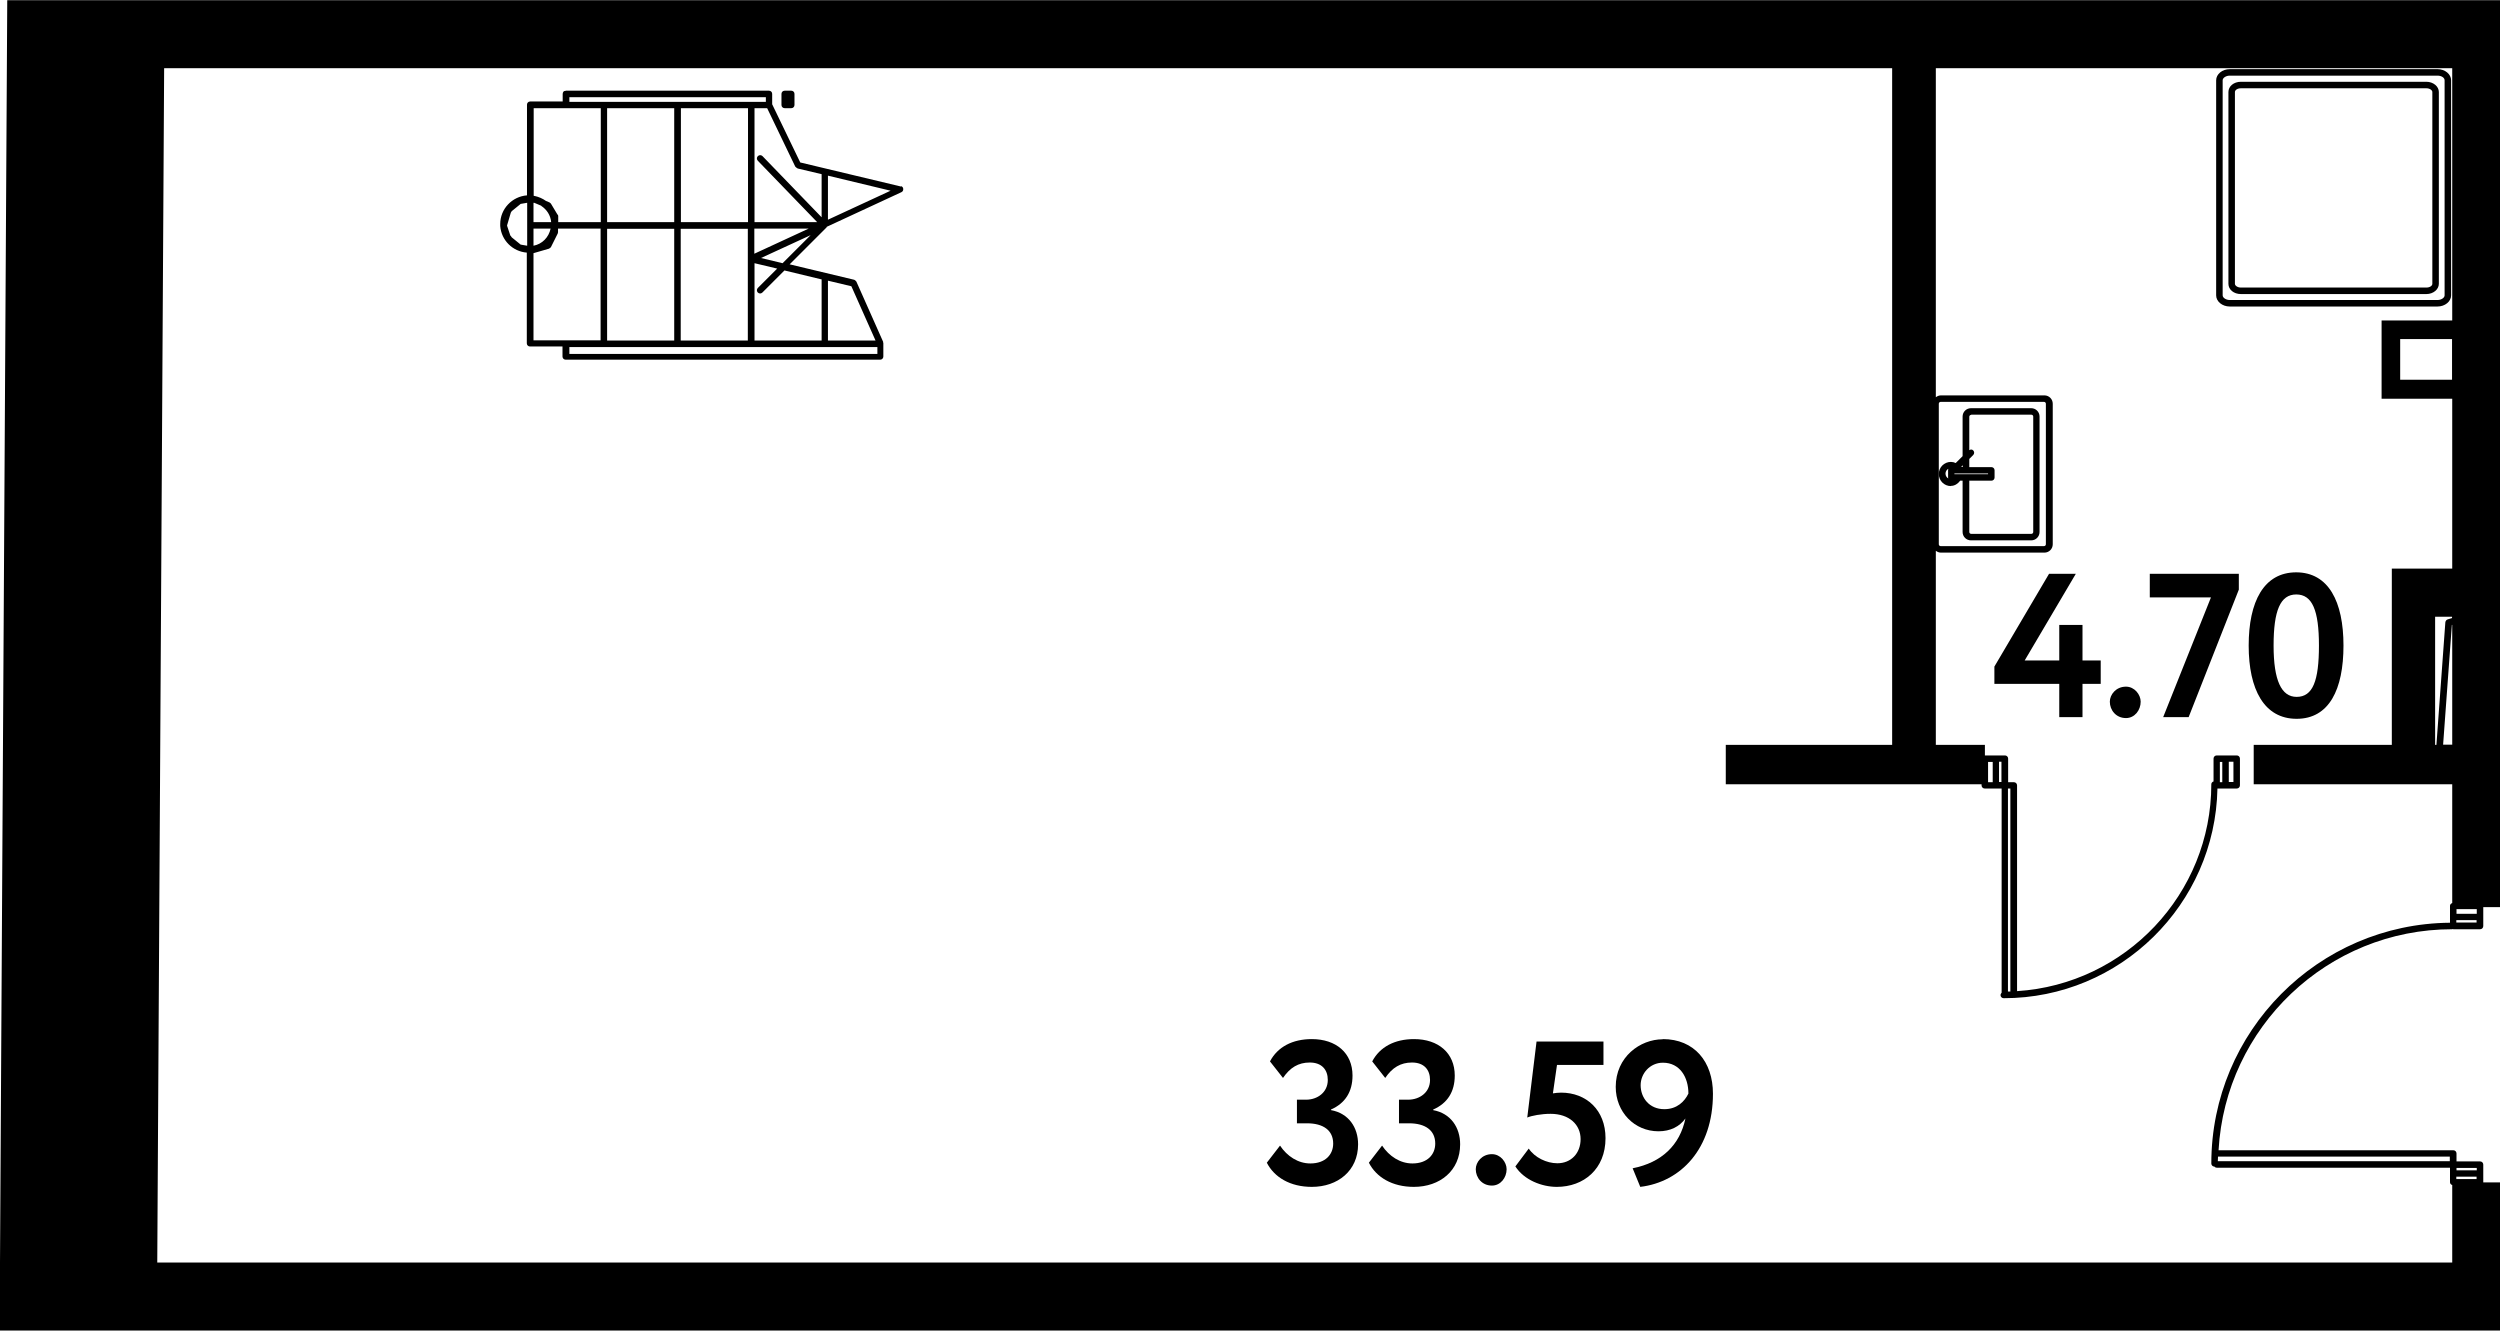
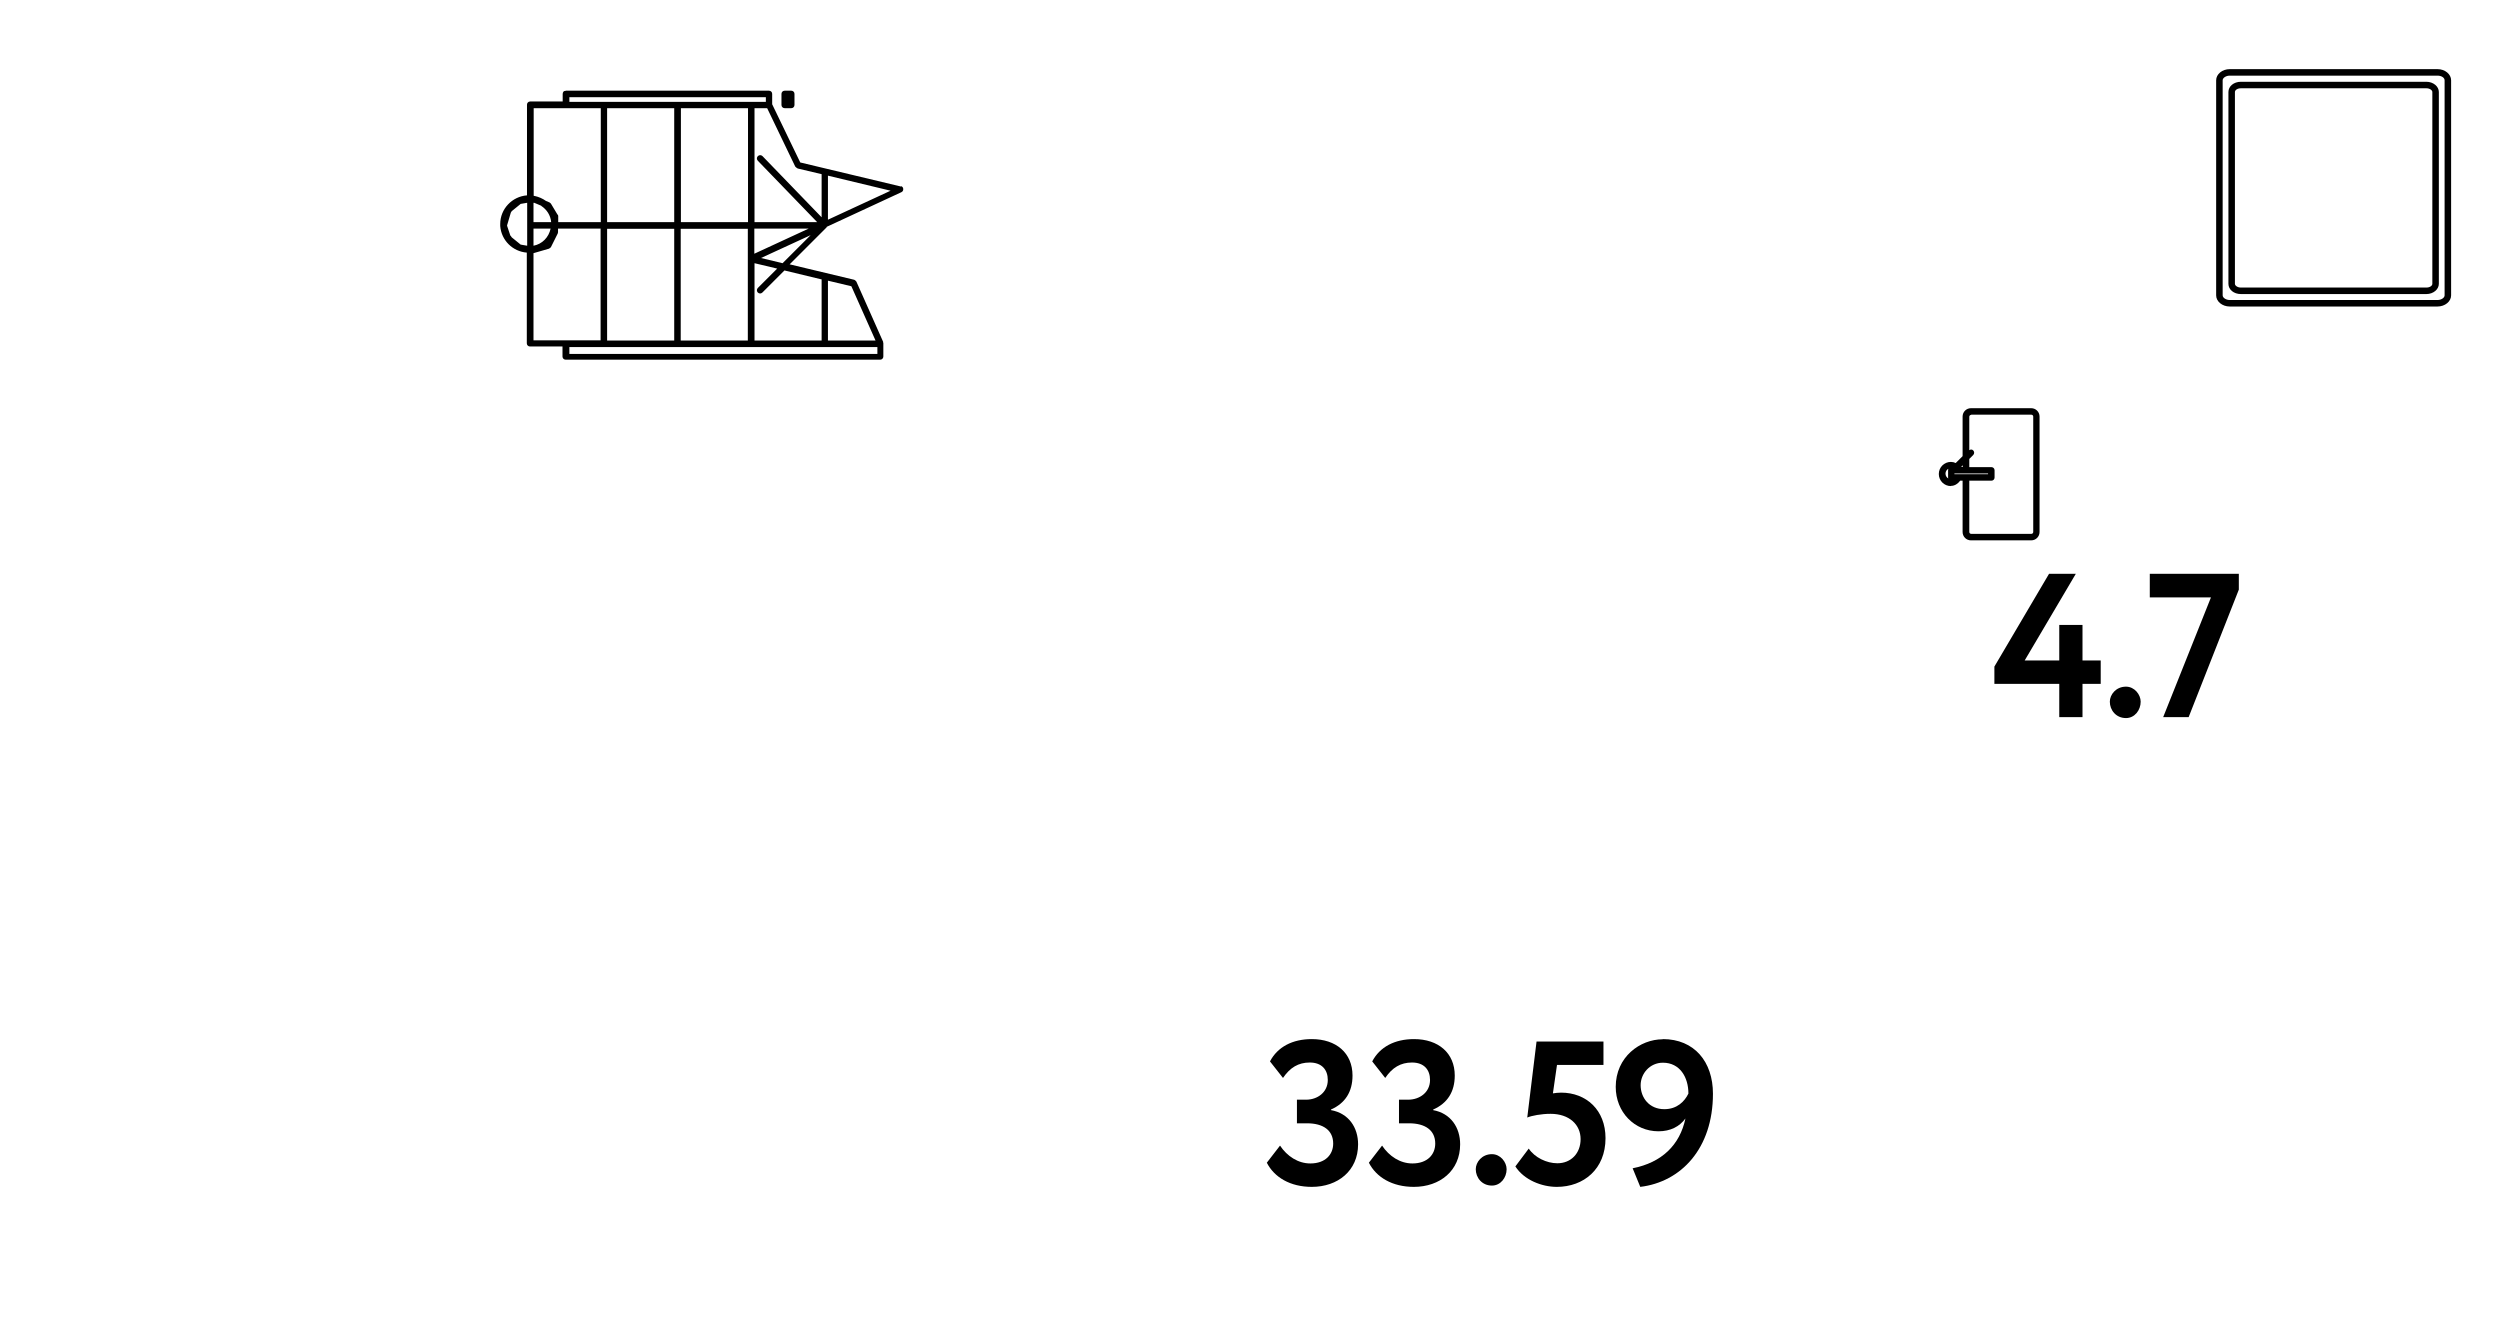
<svg xmlns="http://www.w3.org/2000/svg" id="_название" data-name="название" viewBox="0 0 134.49 71.57" width="1285" height="684">
-   <path d="M133.75,71.57h.74v-7.97h-.9v-.96c0-.1-.08-.17-.17-.17h-1.27v-.43c0-.1-.08-.17-.17-.17h-12.63c.37-6.62,5.86-11.89,12.57-11.89.01,0,.02-.01.03-.01.01,0,.02.01.03.01h1.44c.1,0,.17-.08.17-.17v-1.02h.9V0H8.85S.39,0,.39,0L0,67.92v3.65h133.75ZM132.14,63.29h1.09v.13h-1.09v-.13ZM133.24,62.95h-1.09v-.13h1.09v.13ZM131.79,62.21v.25h-12.48c0-.08.01-.17.01-.25h12.47ZM133.24,49.15h-1.09v-.25h1.09v.25ZM132.14,49.62v-.13h1.09v.13h-1.09ZM131.91,20.42h-2.79v-2.19h2.79v2.19ZM131,33.17h.91v.07l-.23.07c-.07.02-.12.08-.13.16l-.48,6.59h-.07v-6.88ZM131.9,33.61h.02s0,6.44,0,6.44h-.49l.47-6.44ZM8.46,67.92l.37-64.26h92.96v36.4h-8.95v2.12h13.76v.06c0,.1.08.17.17.17h.91v10.98s-.06.08-.06.13c0,.1.08.17.17.17,6.27,0,11.38-5.04,11.5-11.28h1.04c.1,0,.17-.08.17-.17v-1.44c0-.1-.08-.17-.17-.17h-1.08c-.1,0-.17.08-.17.17v1.23c-.07.02-.12.08-.12.15,0,5.91-4.63,10.76-10.45,11.13v-11.07c0-.1-.08-.17-.17-.17h-.31v-1.27c0-.1-.08-.17-.17-.17h-1.08v-.57h-2.64v-10.44c.08.06.17.1.28.1h5.56c.25,0,.45-.2.45-.45v-7.56c0-.25-.2-.45-.45-.45h-5.56c-.11,0-.2.04-.28.1V3.66h27.78v13.57h-3.8v4.21h3.8v9.14h-.91s-2.34,0-2.34,0h0s0,0,0,0v2.34h0v7.14h-7.43v2.12h10.68v6.39c-.07.03-.12.08-.12.15v.71s0,0,0,.01c0,0,0,0,0,.01v.18c-7.09.06-12.84,5.84-12.84,12.95,0,.09.07.17.17.17.03.04.08.06.13.06h12.54v.17s0,0,0,.01c0,0,0,0,0,.01v.59c0,.07.05.13.12.15v4.17H8.46ZM107.67,40.97v1.09h-.13v-1.09h.13ZM108.15,53.33s-.09,0-.13,0v-10.92h.13v10.91ZM107.2,42.07h-.25v-1.09h.25v1.09ZM120.15,40.97v1.09h-.25v-1.09h.25ZM119.55,42.07h-.13v-1.09h.13v1.09ZM104.3,29.27v-7.56c0-.06.05-.1.1-.1h5.56c.06,0,.1.05.1.1v7.56c0,.06-.05.1-.1.1h-5.56c-.06,0-.1-.05-.1-.1Z" />
  <path d="M48.49,10.03l-5.44-1.3-1.51-3.13v-.56c0-.1-.08-.17-.17-.17h-10.92s-.02.01-.04.01c-.03,0-.07.01-.09.03-.03.04-.05.08-.05.13,0,0,0,0,0,0v.41h-1.75c-.1,0-.17.08-.17.17v4.88c-.8.06-1.44.73-1.44,1.54,0,.03,0,.05,0,.08,0,.01,0,.02,0,.03h0c.06.77.67,1.37,1.43,1.43v4.88c0,.1.08.17.17.17h1.75v.42s0,0,0,.01c0,0,0,0,0,0v.11c0,.1.08.17.17.17h16.92c.1,0,.17-.08.17-.17v-.72s-.01-.02-.01-.03c0-.01,0-.03,0-.04l-1.44-3.24s-.07-.09-.12-.1l-3.47-.83,1.99-1.99s0,0,0,0,0,0,0,0h0s0-.02.01-.03l4.01-1.86c.07-.03.11-.1.1-.18,0-.07-.06-.14-.13-.15ZM42.89,9.05l1.31.31v2.32l-3.18-3.29c-.07-.07-.18-.07-.25,0-.07.07-.07.18,0,.25l3.19,3.3h-3.37v-6.13h.68l1.51,3.14s.07.08.12.09ZM36.62,18.31v-6.01h3.61v6.01h-3.61ZM32.66,18.31v-6.01h3.61v6.01h-3.61ZM29.12,11.07c.29.19.5.5.53.87h-.95v-1.04s.02,0,.04,0l.38.16ZM27.46,12.68l-.18-.54s0-.02,0-.03l.2-.68s.03-.05.05-.08l.48-.39.35-.06v2.31l-.35-.06-.48-.39s-.04-.06-.06-.09ZM28.7,12.29h.92c-.1.47-.45.83-.92.92v-.92ZM30,11.55l-.36-.6s-.05-.06-.08-.07l-.19-.08c-.18-.13-.39-.22-.62-.27h-.03s0-.01-.01-.02v-4.7h3.61v6.13h-2.29v-.31s0-.06-.02-.09ZM32.66,5.81h3.61v6.13h-3.61v-6.13ZM40.24,5.81v6.13h-3.61v-6.13h3.61ZM40.58,12.29h2.92l-2.92,1.35v-1.35ZM41.2,5.47h-10.57v-.25h10.57v.25ZM28.7,13.61l.83-.24s.09-.05.11-.09l.36-.72s.02-.05.02-.08v-.19h2.29v6.01h-3.61v-4.7ZM47.2,19.03h-16.57v-.37h16.57v.37ZM47.1,18.31h-2.56v-3.22l1.26.3,1.3,2.92ZM44.2,15.01v3.3h-3.61v-4.16l1.22.29-1.04,1.04c-.07.07-.07.18,0,.25.03.03.08.05.12.05s.09-.02.12-.05l1.19-1.19,1.99.48ZM40.94,13.87l2.67-1.23-1.51,1.51-1.16-.28ZM44.54,11.81v-2.37l3.37.81-3.37,1.56Z" />
  <path d="M42.21,5.81h.36c.1,0,.17-.08.17-.17v-.6c0-.1-.08-.17-.17-.17h-.36c-.1,0-.17.08-.17.17v.6c0,.1.08.17.17.17ZM42.38,5.21v.25s0,0,0,0v-.25Z" />
  <path d="M104.95,26.13c.21,0,.38-.12.5-.28h.13v2.76c0,.25.2.45.45.45h3.24c.25,0,.45-.2.45-.45v-6.21c0-.25-.2-.45-.45-.45h-3.24c-.25,0-.45.2-.45.45v2.13l-.37.37c-.08-.04-.17-.06-.26-.06-.36,0-.65.29-.65.65s.29.65.65.65ZM105.76,25.46h1.19v.04h-1.81v-.04h.62ZM106.04,22.3h3.24c.06,0,.1.05.1.1v6.21c0,.06-.05.1-.1.1h-3.24c-.06,0-.1-.05-.1-.1v-2.76h1.19c.1,0,.17-.08.17-.17v-.39c0-.1-.08-.17-.17-.17h-1.19v-.44l.21-.21c.07-.07.07-.18,0-.25-.06-.06-.14-.06-.21-.01v-1.8c0-.06.05-.1.1-.1ZM105.59,25.11h-.09l.09-.09v.09ZM104.81,25.22s-.01.04-.01.06v.39s0,.04.01.06c-.09-.05-.15-.15-.15-.26s.06-.21.15-.26Z" />
  <path d="M131.86,15.88V4.31c0-.33-.33-.6-.73-.6h-11.18c-.4,0-.73.27-.73.6v11.57c0,.33.33.6.73.6h11.18c.4,0,.73-.27.73-.6ZM119.57,15.88V4.31c0-.13.18-.25.38-.25h11.18c.21,0,.38.11.38.25v11.57c0,.13-.18.25-.38.25h-11.18c-.2,0-.38-.12-.38-.25Z" />
  <path d="M131.2,4.94c0-.3-.3-.55-.67-.55h-9.98c-.38,0-.67.24-.67.55v10.32c0,.31.29.55.67.55h9.98c.37,0,.67-.25.67-.55V4.94ZM130.85,15.26c0,.1-.13.2-.32.2h-9.98c-.19,0-.32-.11-.32-.2V4.94c0-.1.13-.2.32-.2h9.98c.19,0,.32.11.32.2v10.32Z" />
  <path d="M71.6,59.71v-.03c.77-.34,1.16-.96,1.16-1.83,0-1.21-.88-1.96-2.19-1.96-1.04,0-1.84.42-2.25,1.2l.7.89c.38-.56.83-.83,1.44-.83.65,0,.97.39.97.94,0,.66-.55,1.06-1.17,1.06h-.49v1.27h.54c.88,0,1.41.38,1.41,1.09,0,.58-.41,1.07-1.23,1.07-.66,0-1.25-.39-1.63-.96l-.71.92c.4.78,1.25,1.3,2.42,1.3,1.4,0,2.49-.87,2.49-2.29,0-.91-.51-1.67-1.46-1.84Z" />
  <path d="M77.1,59.71v-.03c.77-.34,1.16-.96,1.16-1.83,0-1.21-.88-1.96-2.19-1.96-1.04,0-1.84.42-2.25,1.2l.7.89c.38-.56.83-.83,1.44-.83.65,0,.97.39.97.94,0,.66-.55,1.06-1.18,1.06h-.49v1.27h.54c.88,0,1.41.38,1.41,1.09,0,.58-.41,1.07-1.23,1.07-.66,0-1.25-.39-1.63-.96l-.71.92c.4.78,1.25,1.3,2.42,1.3,1.4,0,2.49-.87,2.49-2.29,0-.91-.51-1.67-1.46-1.84Z" />
-   <path d="M80.26,62.08c-.54,0-.87.43-.87.81,0,.45.33.88.87.88.47,0,.79-.43.79-.88,0-.38-.33-.81-.79-.81Z" />
+   <path d="M80.26,62.08c-.54,0-.87.43-.87.81,0,.45.33.88.87.88.47,0,.79-.43.79-.88,0-.38-.33-.81-.79-.81" />
  <path d="M83.98,58.77c-.15,0-.32.02-.44.04l.22-1.53h2.5v-1.26h-3.6l-.5,4.09c.23-.1.76-.2,1.25-.2,1.02,0,1.62.59,1.62,1.36s-.52,1.3-1.25,1.3c-.58,0-1.22-.31-1.54-.79l-.72.96c.47.73,1.42,1.1,2.23,1.1,1.45,0,2.62-.96,2.62-2.62,0-1.52-1.04-2.45-2.39-2.45Z" />
  <path d="M89.45,55.9c-1.22,0-2.53.95-2.53,2.56,0,1.36,1.01,2.39,2.3,2.39.64,0,1.13-.25,1.45-.69-.3,1.43-1.27,2.37-2.84,2.68l.41,1c2.18-.26,3.91-2.05,3.91-5.01,0-1.72-1-2.94-2.7-2.94ZM89.53,59.66c-.81,0-1.27-.62-1.27-1.29,0-.62.49-1.21,1.2-1.21.91,0,1.37.78,1.37,1.66-.2.42-.61.84-1.29.84Z" />
  <polygon points="112.03 33.61 110.78 33.61 110.78 35.52 108.92 35.52 111.67 30.86 110.23 30.86 107.29 35.85 107.29 36.78 110.78 36.78 110.78 38.57 112.03 38.57 112.03 36.78 113.01 36.78 113.01 35.52 112.03 35.52 112.03 33.61" />
  <path d="M114.37,36.93c-.54,0-.87.43-.87.81,0,.45.33.88.87.88.47,0,.79-.43.79-.88,0-.38-.33-.81-.79-.81Z" />
  <polygon points="115.65 32.13 118.94 32.13 116.37 38.57 117.74 38.57 120.44 31.71 120.44 30.86 115.65 30.86 115.65 32.13" />
-   <path d="M123.53,30.78c-1.75,0-2.56,1.58-2.56,3.94s.83,3.94,2.58,3.94,2.52-1.58,2.52-3.94-.8-3.94-2.55-3.94ZM123.55,37.48c-.82,0-1.24-.88-1.24-2.76s.36-2.75,1.22-2.75,1.22.85,1.22,2.75-.33,2.76-1.2,2.76Z" />
</svg>